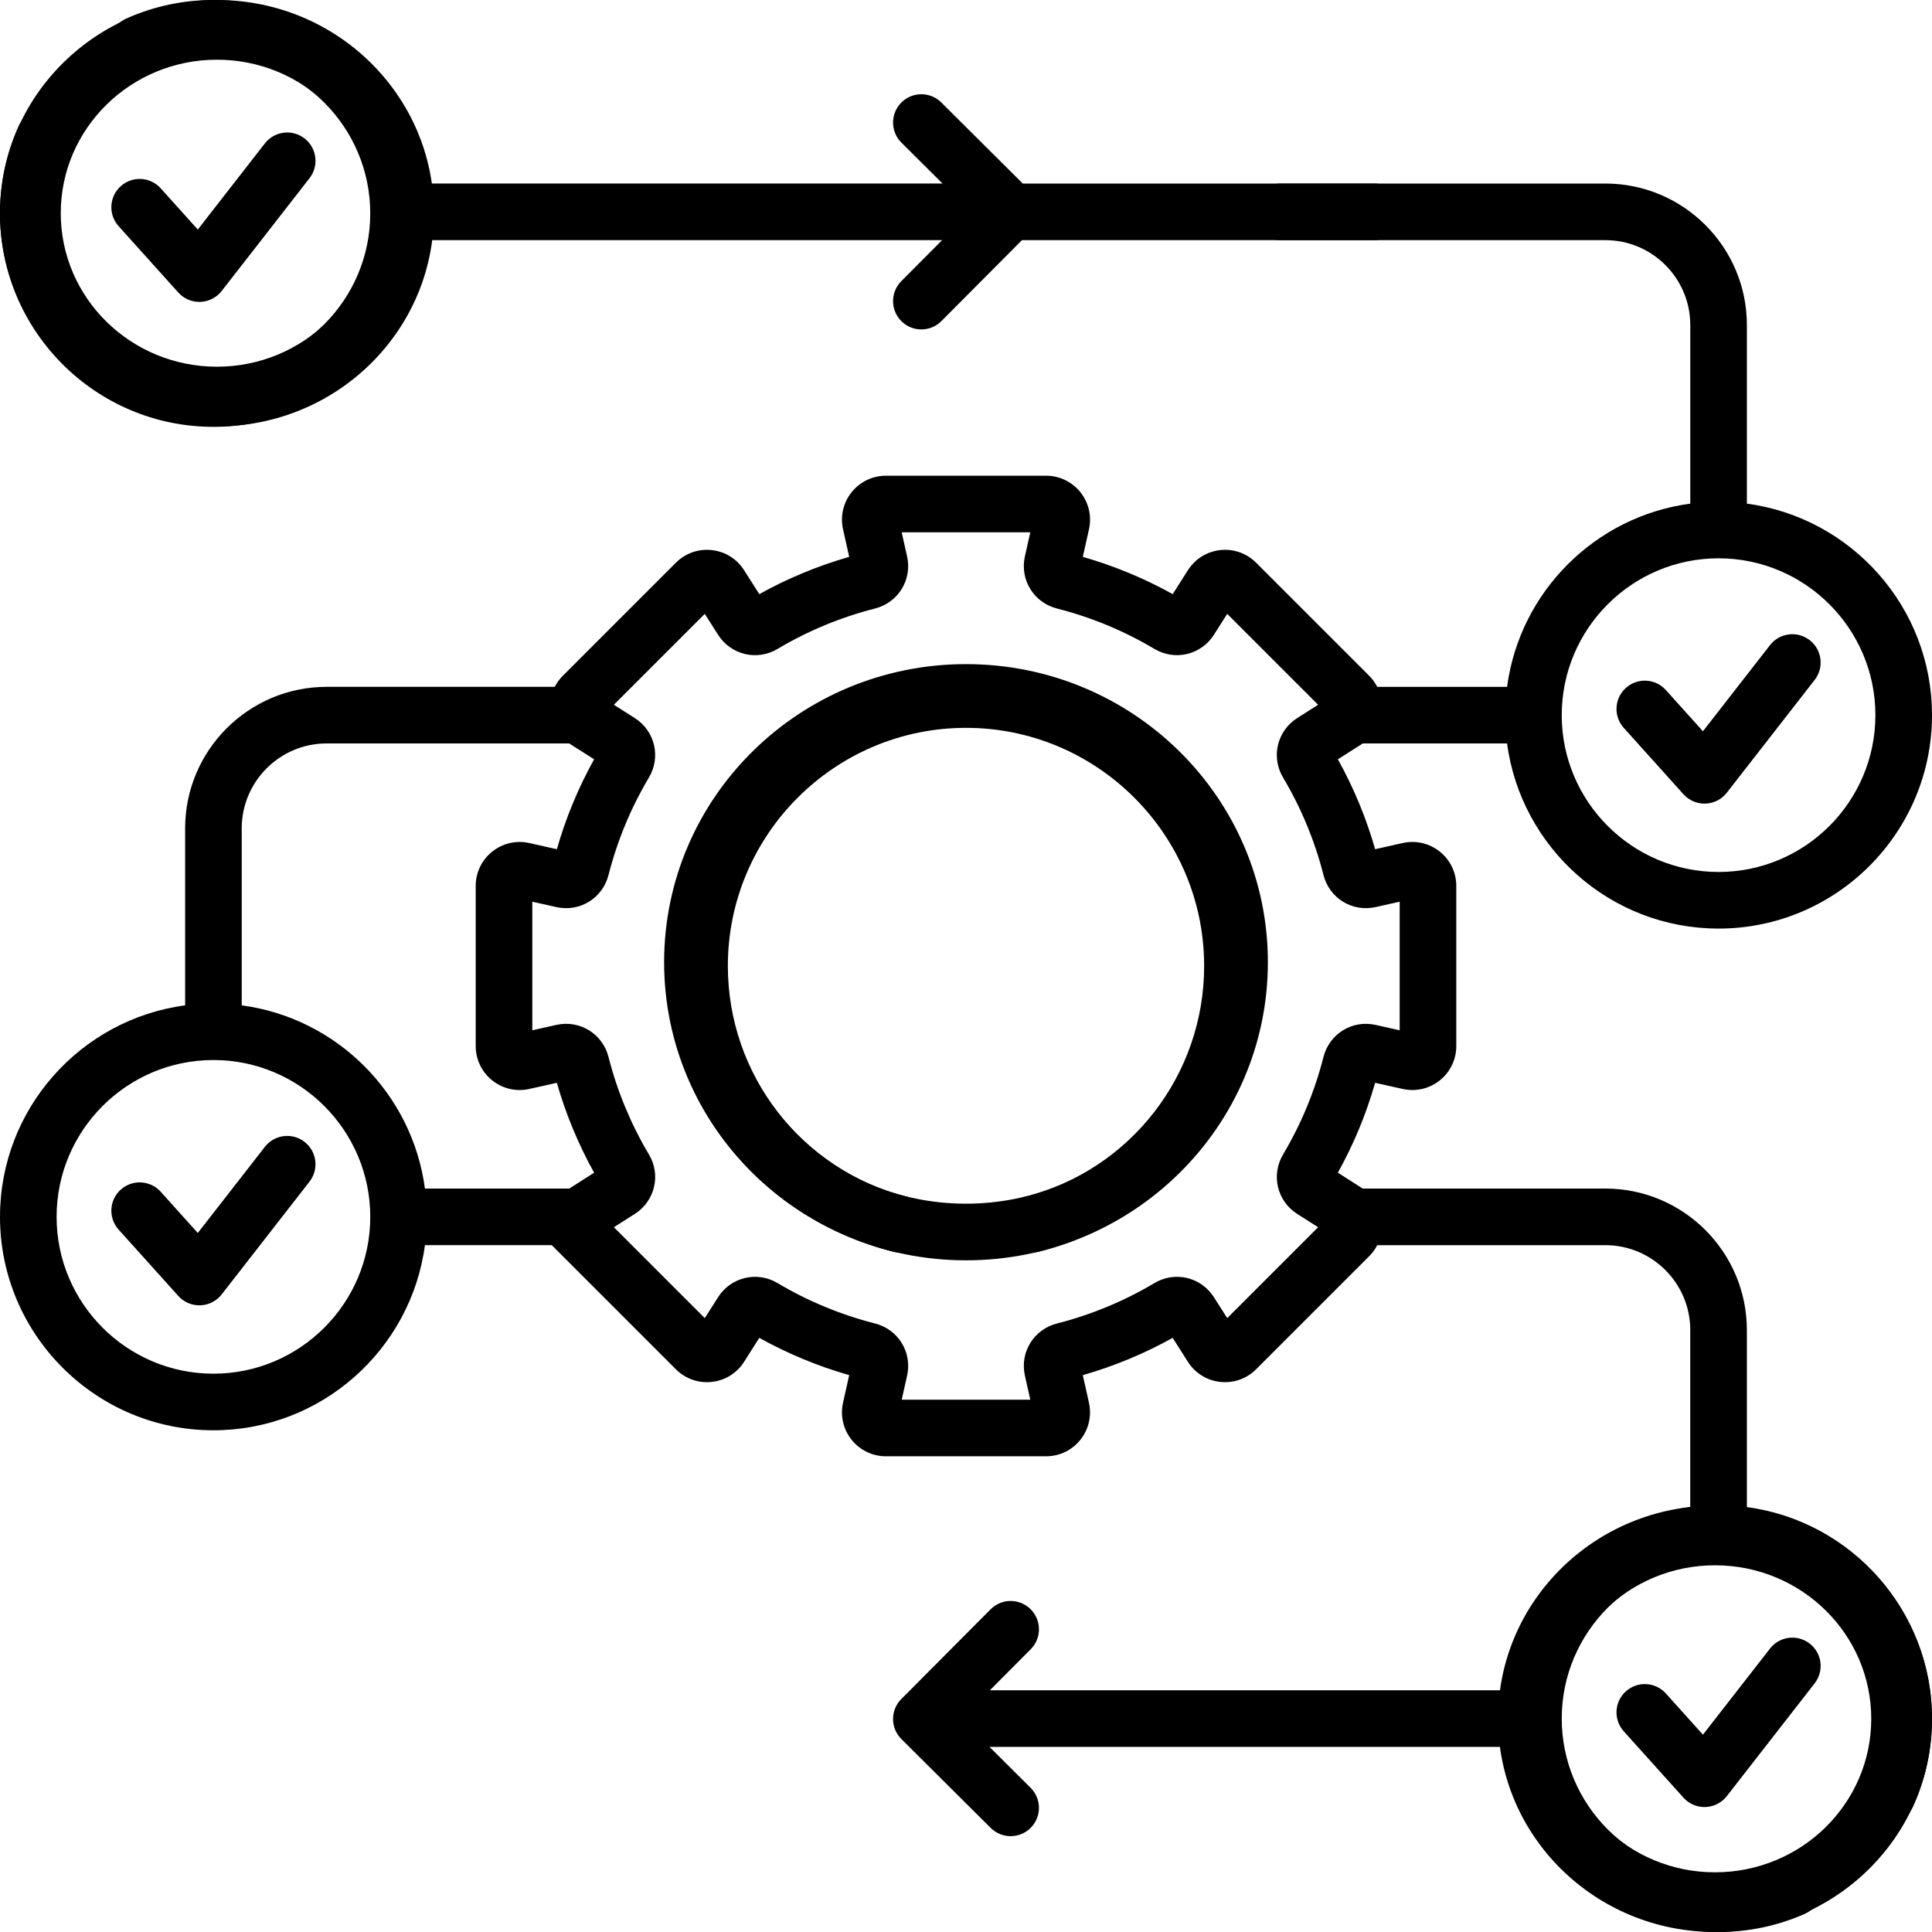
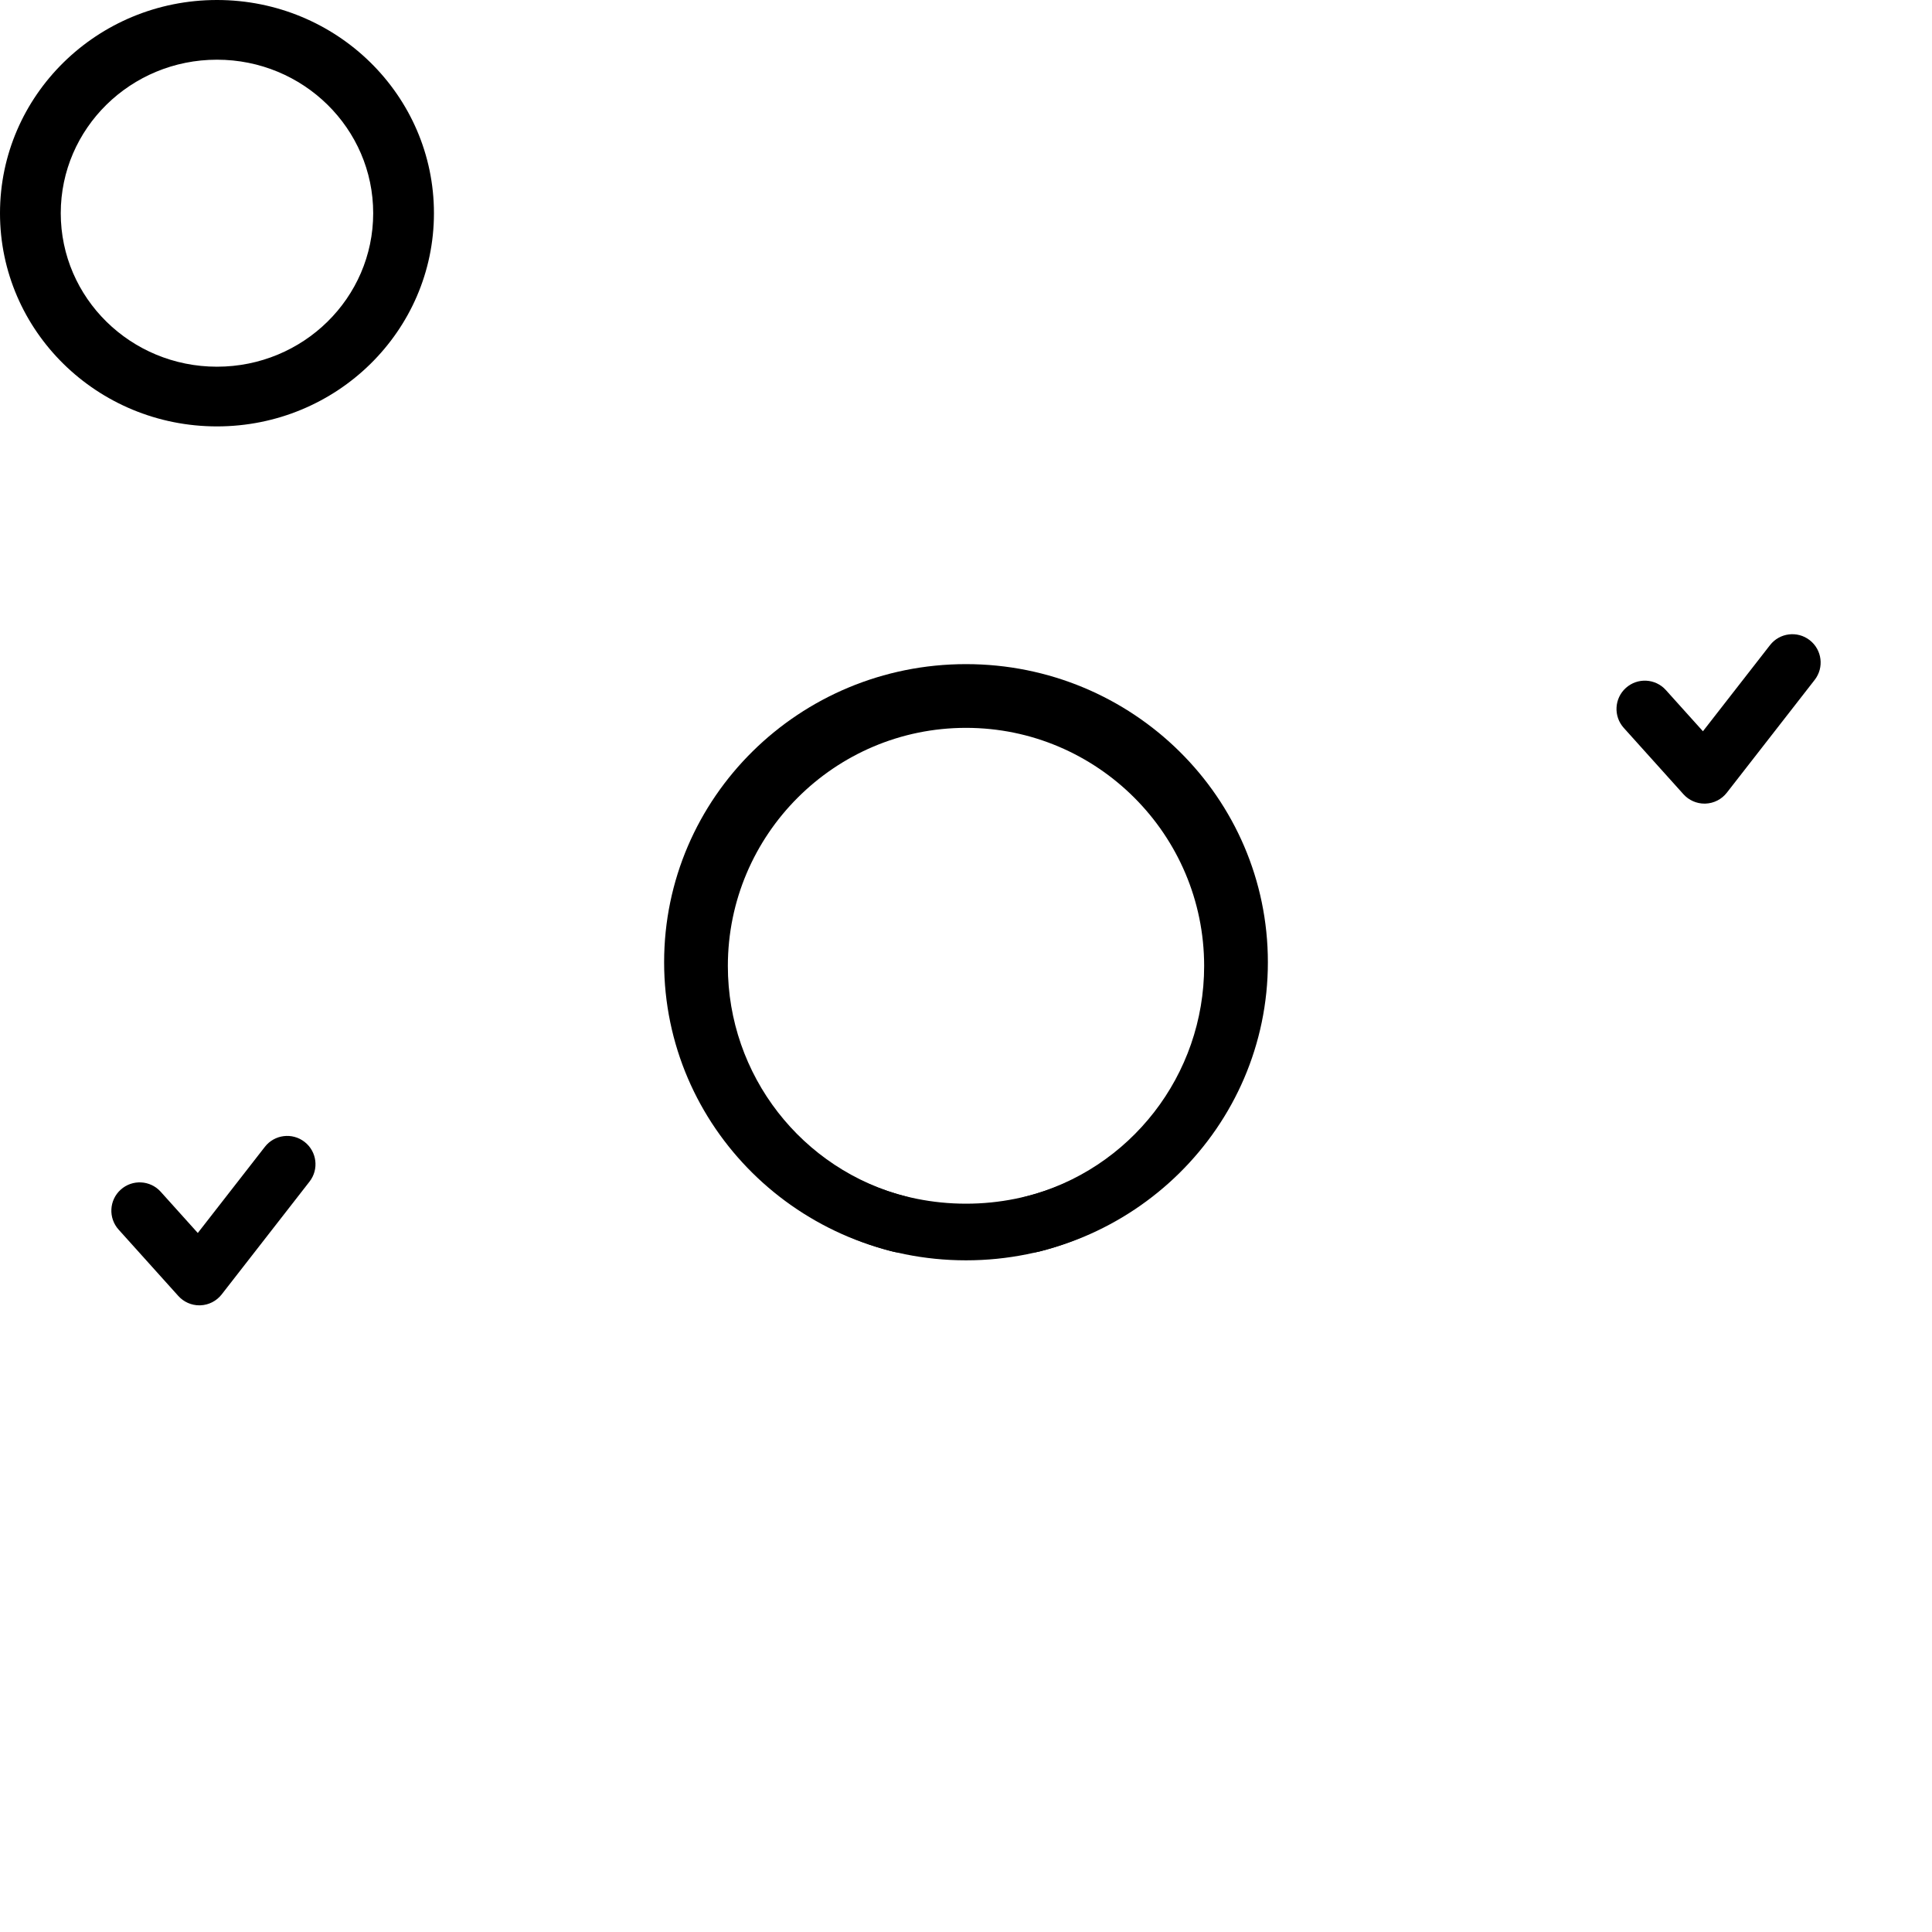
<svg xmlns="http://www.w3.org/2000/svg" width="300" height="300" viewBox="0 0 300 300" fill="none">
  <g clip-path="url(#clip0_5188_2877)">
    <path d="M150 104.232C124.764 104.232 104.232 124.764 104.232 150C104.232 170.943 118.389 189.182 138.66 194.354C141.012 194.954 143.404 193.535 144.005 191.182C144.604 188.83 143.185 186.437 140.833 185.837C124.458 181.659 113.021 166.922 113.021 149.999C113.021 129.609 129.611 113.021 150 113.021C170.389 113.021 186.979 129.609 186.979 149.999C186.979 166.922 175.542 181.659 159.167 185.837C156.815 186.437 155.395 188.83 155.995 191.182C156.503 193.169 158.29 194.491 160.25 194.491C160.61 194.491 160.976 194.446 161.34 194.353C181.611 189.181 195.768 170.942 195.768 149.999C195.768 124.764 175.236 104.232 150 104.232Z" fill="black" />
-     <path d="M33.141 66.281C50.009 66.281 63.964 53.611 66.013 37.289H146.291L139.954 43.658C138.241 45.379 138.248 48.161 139.969 49.873C140.826 50.726 141.947 51.152 143.068 51.152C144.197 51.152 145.325 50.721 146.183 49.857L158.689 37.289H213.417C215.844 37.289 217.811 35.322 217.811 32.895C217.811 30.468 215.844 28.5 213.417 28.5H158.817L146.167 15.913C144.447 14.201 141.664 14.207 139.953 15.928C138.241 17.648 138.248 20.431 139.968 22.143L146.357 28.499H65.95C63.685 12.416 49.839 0 33.141 0C28.433 0 23.876 0.97 19.594 2.885C17.378 3.875 16.385 6.474 17.375 8.69C18.366 10.906 20.967 11.899 23.18 10.908C26.326 9.502 29.677 8.789 33.141 8.789C46.569 8.789 57.492 19.713 57.492 33.141C57.492 46.568 46.569 57.492 33.141 57.492C19.713 57.492 8.789 46.569 8.789 33.141C8.789 29.684 9.498 26.344 10.897 23.215C11.887 20.999 10.894 18.4 8.678 17.41C6.465 16.42 3.863 17.412 2.873 19.629C0.966 23.894 0 28.44 0 33.141C0 51.415 14.866 66.281 33.141 66.281Z" fill="black" />
    <path d="M47.295 177.313C45.38 175.822 42.62 176.165 41.128 178.081L30.713 191.457L24.953 185.054C23.33 183.251 20.551 183.102 18.747 184.726C16.942 186.349 16.796 189.127 18.418 190.932L27.688 201.236C28.523 202.165 29.711 202.692 30.955 202.692C31.006 202.692 31.058 202.691 31.111 202.689C32.411 202.643 33.623 202.023 34.422 200.997L48.062 183.48C49.554 181.566 49.21 178.804 47.295 177.313Z" fill="black" />
-     <path d="M274.847 255.986L264.431 269.362L258.672 262.959C257.049 261.155 254.27 261.007 252.465 262.631C250.661 264.254 250.514 267.033 252.137 268.837L261.406 279.141C262.241 280.069 263.429 280.597 264.673 280.597C264.724 280.597 264.777 280.596 264.829 280.594C266.129 280.547 267.341 279.928 268.14 278.902L281.781 261.386C283.272 259.471 282.928 256.71 281.014 255.219C279.099 253.727 276.338 254.071 274.847 255.986Z" fill="black" />
-     <path d="M271.253 234.019V206.531C271.253 194.415 261.396 184.558 249.28 184.558H211.6L207.744 182.096C210.202 177.677 212.141 172.998 213.53 168.137L217.833 169.098C219.867 169.546 221.961 169.054 223.583 167.75C225.202 166.448 226.131 164.51 226.131 162.433V137.566C226.131 135.489 225.202 133.551 223.583 132.249C221.961 130.945 219.865 130.454 217.833 130.901C217.828 130.901 217.823 130.903 217.819 130.904L213.531 131.862C212.145 127.01 210.207 122.333 207.745 117.904L211.457 115.543C211.506 115.512 211.55 115.474 211.6 115.441H234.018C236.175 131.645 250.076 144.189 266.859 144.189C285.134 144.189 300.001 129.321 300.001 111.047C300.001 94.263 287.458 80.364 271.255 78.206V50.473C271.255 38.357 261.398 28.5 249.282 28.5H198.769C196.341 28.5 194.374 30.468 194.374 32.895C194.374 35.322 196.341 37.289 198.769 37.289H249.282C256.552 37.289 262.466 43.203 262.466 50.473V78.206C247.701 80.171 235.983 91.888 234.018 106.653H213.858C213.54 106.039 213.132 105.464 212.629 104.957L195.036 87.365C193.559 85.897 191.528 85.187 189.458 85.419C187.393 85.651 185.571 86.788 184.461 88.539L182.098 92.256C177.679 89.8 173 87.86 168.138 86.47L169.1 82.168C169.547 80.136 169.056 78.04 167.753 76.419C166.45 74.798 164.512 73.869 162.435 73.869H137.566C135.489 73.869 133.551 74.798 132.249 76.419C130.945 78.04 130.455 80.136 130.905 82.181L131.863 86.47C127.011 87.856 122.333 89.794 117.904 92.256L115.543 88.542C114.431 86.788 112.608 85.649 110.544 85.419C108.473 85.186 106.443 85.896 104.957 87.373L87.366 104.965C86.865 105.468 86.46 106.04 86.143 106.652H50.72C38.604 106.652 28.747 116.509 28.747 128.625V156.111C12.544 158.269 0 172.169 0 188.953C0 207.227 14.867 222.094 33.142 222.094C49.926 222.094 63.826 209.551 65.984 193.347H85.679L104.966 212.636C106.443 214.103 108.474 214.813 110.544 214.581C112.608 214.349 114.431 213.212 115.541 211.461L117.904 207.744C122.323 210.2 127.002 212.14 131.863 213.53L130.902 217.832C130.454 219.864 130.945 221.96 132.249 223.581C133.552 225.202 135.489 226.131 137.566 226.131H162.433C164.51 226.131 166.448 225.202 167.75 223.581C169.054 221.959 169.545 219.864 169.095 217.819L168.136 213.53C172.988 212.145 177.666 210.206 182.095 207.744L184.456 211.458C185.569 213.212 187.391 214.351 189.456 214.581C191.525 214.812 193.557 214.104 195.042 212.627L212.634 195.035C213.134 194.532 213.539 193.96 213.856 193.348H249.279C256.548 193.348 262.462 199.262 262.462 206.531V234.019C247.7 235.986 235.984 247.701 234.018 262.464H153.708L160.048 256.093C161.76 254.372 161.753 251.59 160.032 249.878C158.312 248.166 155.529 248.173 153.818 249.894L139.954 263.827C138.241 265.547 138.248 268.33 139.969 270.042L153.833 283.838C154.69 284.691 155.812 285.118 156.933 285.118C158.061 285.118 159.189 284.686 160.048 283.823C161.76 282.103 161.753 279.32 160.032 277.608L153.646 271.253H234.019C236.176 287.456 250.076 300 266.859 300C271.523 300 276.033 299.049 280.264 297.174C282.483 296.191 283.485 293.595 282.502 291.376C281.518 289.156 278.921 288.155 276.704 289.138C273.6 290.514 270.288 291.211 266.859 291.211C253.431 291.211 242.507 280.287 242.507 266.859C242.507 253.432 253.431 242.508 266.859 242.508C280.286 242.508 291.21 253.432 291.21 266.859C291.21 270.363 290.483 273.742 289.049 276.902C288.046 279.113 289.024 281.717 291.234 282.721C293.443 283.723 296.049 282.745 297.052 280.536C299.008 276.226 299.999 271.625 299.999 266.86C300 250.076 287.456 236.176 271.253 234.019ZM266.858 86.694C280.286 86.694 291.211 97.619 291.211 111.047C291.211 124.475 280.286 135.4 266.858 135.4C253.43 135.4 242.505 124.475 242.505 111.047C242.505 97.619 253.43 86.694 266.858 86.694ZM33.142 213.306C19.714 213.306 8.789 202.381 8.789 188.953C8.789 175.524 19.714 164.6 33.142 164.6C46.57 164.6 57.495 175.525 57.495 188.953C57.495 202.38 46.57 213.306 33.142 213.306ZM88.401 184.558H65.983C64.017 169.794 52.3 158.077 37.536 156.111V128.625C37.536 121.355 43.45 115.441 50.719 115.441H88.4C88.447 115.473 88.49 115.509 88.537 115.54L92.255 117.904C89.798 122.323 87.858 127.001 86.47 131.863L82.166 130.901C80.132 130.454 78.039 130.946 76.417 132.25C74.797 133.552 73.868 135.489 73.868 137.566V162.434C73.868 164.51 74.797 166.448 76.417 167.751C78.039 169.055 80.134 169.547 82.18 169.096L86.469 168.137C87.854 172.99 89.793 177.667 92.255 182.096L88.401 184.558ZM205.507 164.137C204.154 169.446 202.047 174.53 199.255 179.23C197.334 182.426 198.291 186.498 201.437 188.501L204.678 190.562L190.562 204.678L188.499 201.434C186.497 198.291 182.425 197.334 179.249 199.243C174.53 202.047 169.446 204.154 164.148 205.504C160.531 206.416 158.334 209.973 159.146 213.601L159.983 217.341H140.017L140.854 213.602C141.666 209.972 139.469 206.415 135.862 205.506C130.553 204.154 125.469 202.046 120.77 199.255C117.574 197.333 113.503 198.291 111.499 201.437L109.438 204.678L95.322 190.562L98.565 188.5C101.708 186.498 102.666 182.426 100.755 179.249C97.952 174.53 95.845 169.446 94.495 164.147C93.582 160.53 90.023 158.332 86.398 159.146L82.658 159.983V140.017L86.397 140.852C90.025 141.664 93.583 139.468 94.492 135.862C95.845 130.553 97.952 125.469 100.744 120.769C102.665 117.573 101.708 113.501 98.562 111.498L95.321 109.437L109.437 95.321L111.5 98.565C113.501 101.709 117.574 102.666 120.75 100.756C125.469 97.952 130.553 95.845 135.851 94.495C139.468 93.583 141.664 90.026 140.852 86.399L140.016 82.658H159.981L159.146 86.398C158.333 90.026 160.53 93.584 164.137 94.493C169.446 95.846 174.53 97.953 179.229 100.745C182.425 102.666 186.497 101.709 188.5 98.563L190.561 95.322L204.677 109.438L201.434 111.5C198.291 113.501 197.333 117.573 199.243 120.751C202.046 125.469 204.154 130.553 205.504 135.852C206.416 139.468 209.972 141.664 213.601 140.853L217.341 140.017V159.983L213.602 159.147C209.973 158.335 206.416 160.532 205.507 164.137Z" fill="black" />
    <path d="M261.406 123.33C262.241 124.258 263.43 124.786 264.673 124.786C264.725 124.786 264.777 124.785 264.829 124.783C266.13 124.737 267.342 124.117 268.14 123.091L281.781 105.575C283.272 103.66 282.929 100.899 281.014 99.408C279.098 97.916 276.338 98.259 274.847 100.175L264.431 113.551L258.672 107.149C257.048 105.343 254.27 105.197 252.465 106.82C250.661 108.443 250.514 111.222 252.137 113.026L261.406 123.33Z" fill="black" />
-     <path d="M30.955 46.879C31.007 46.879 31.059 46.879 31.112 46.877C32.411 46.83 33.624 46.211 34.423 45.185L48.063 27.668C49.554 25.753 49.21 22.992 47.295 21.501C45.38 20.009 42.62 20.352 41.128 22.268L30.713 35.644L24.953 29.241C23.33 27.438 20.551 27.289 18.747 28.913C16.942 30.536 16.796 33.315 18.418 35.12L27.688 45.424C28.524 46.352 29.711 46.879 30.955 46.879Z" fill="black" />
    <path d="M67.383 33.105C67.383 51.389 52.299 66.211 33.691 66.211C15.084 66.211 0 51.389 0 33.105C0 14.822 15.084 0 33.691 0C52.299 0 67.383 14.822 67.383 33.105ZM9.434 33.105C9.434 46.27 20.294 56.941 33.691 56.941C47.089 56.941 57.949 46.27 57.949 33.105C57.949 19.941 47.089 9.27 33.691 9.27C20.294 9.27 9.434 19.941 9.434 33.105Z" fill="black" />
-     <path d="M300 266.895C300 285.178 284.916 300 266.309 300C247.701 300 232.617 285.178 232.617 266.895C232.617 248.611 247.701 233.789 266.309 233.789C284.916 233.789 300 248.611 300 266.895ZM242.051 266.895C242.051 280.059 252.911 290.73 266.309 290.73C279.706 290.73 290.566 280.059 290.566 266.895C290.566 253.73 279.706 243.059 266.309 243.059C252.911 243.059 242.051 253.73 242.051 266.895Z" fill="black" />
    <path d="M196.875 149.414C196.875 174.979 175.888 195.703 150 195.703C124.112 195.703 103.125 174.979 103.125 149.414C103.125 123.849 124.112 103.125 150 103.125C175.888 103.125 196.875 123.849 196.875 149.414ZM112.031 149.414C112.031 170.122 129.03 186.908 150 186.908C170.97 186.908 187.969 170.122 187.969 149.414C187.969 128.707 170.97 111.92 150 111.92C129.03 111.92 112.031 128.707 112.031 149.414Z" fill="black" />
  </g>
  <defs>
    <clipPath id="clip0_5188_2877">
      <rect width="300" height="300" fill="white" />
    </clipPath>
  </defs>
</svg>